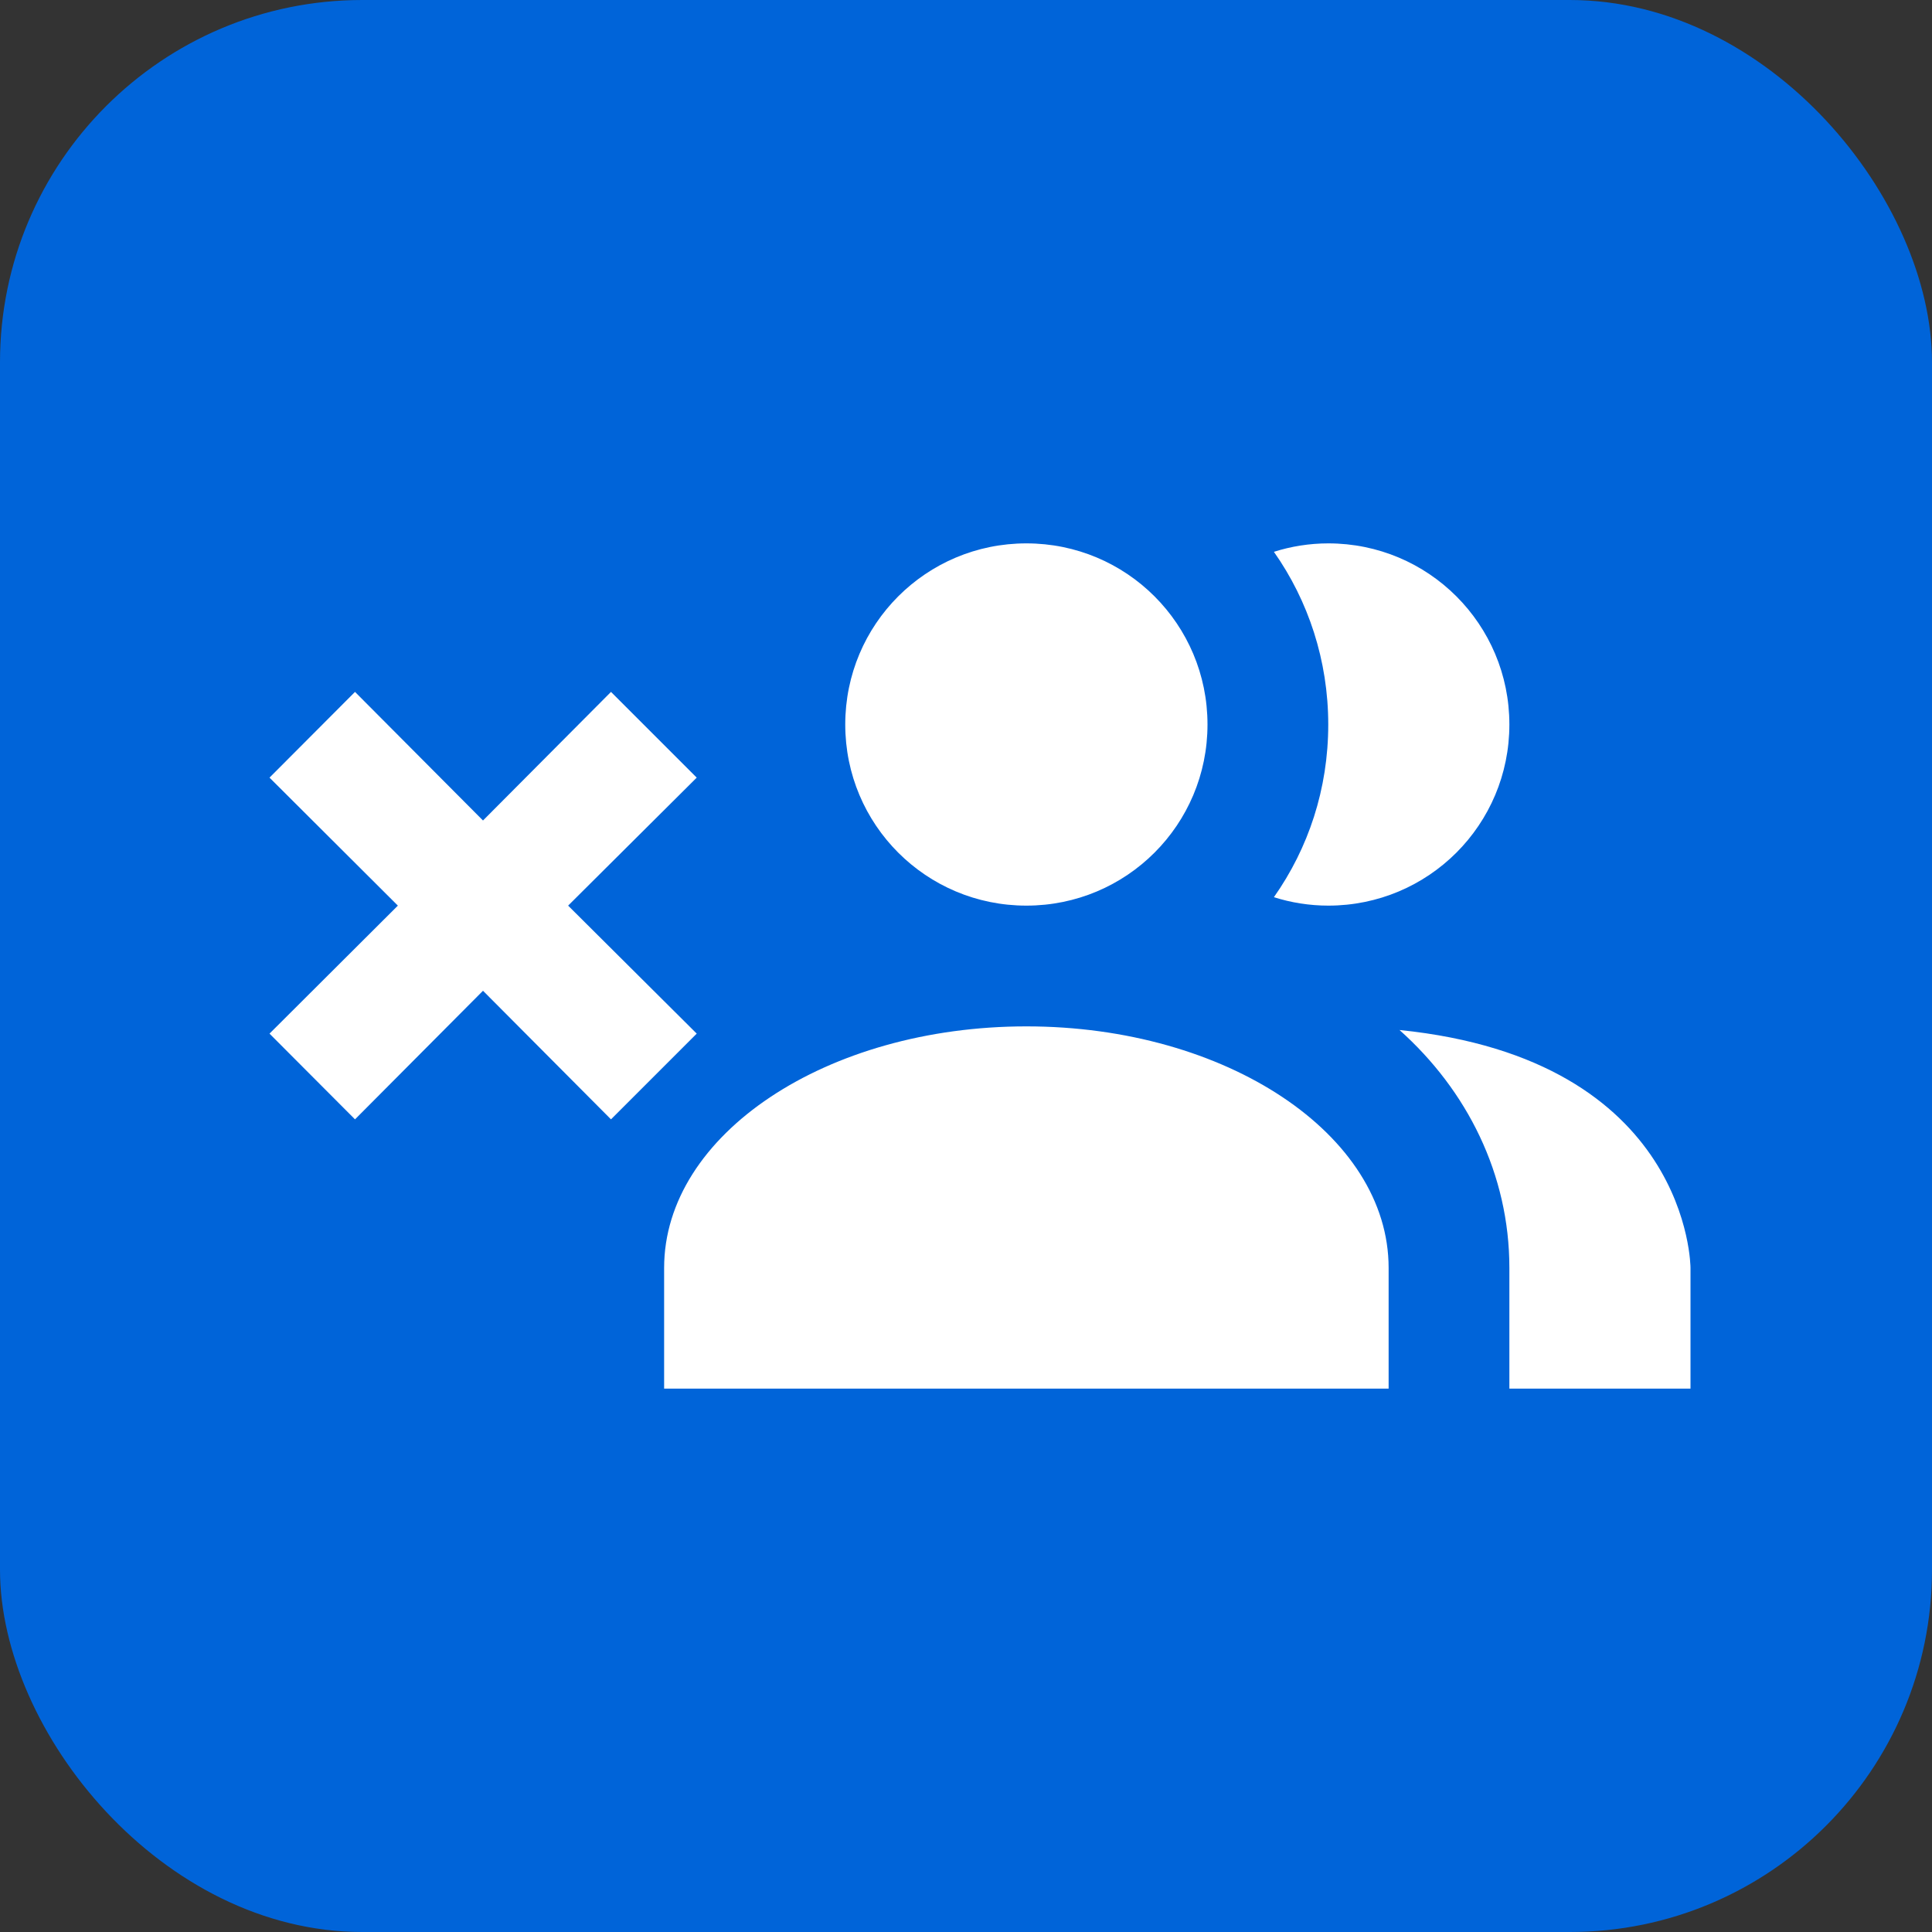
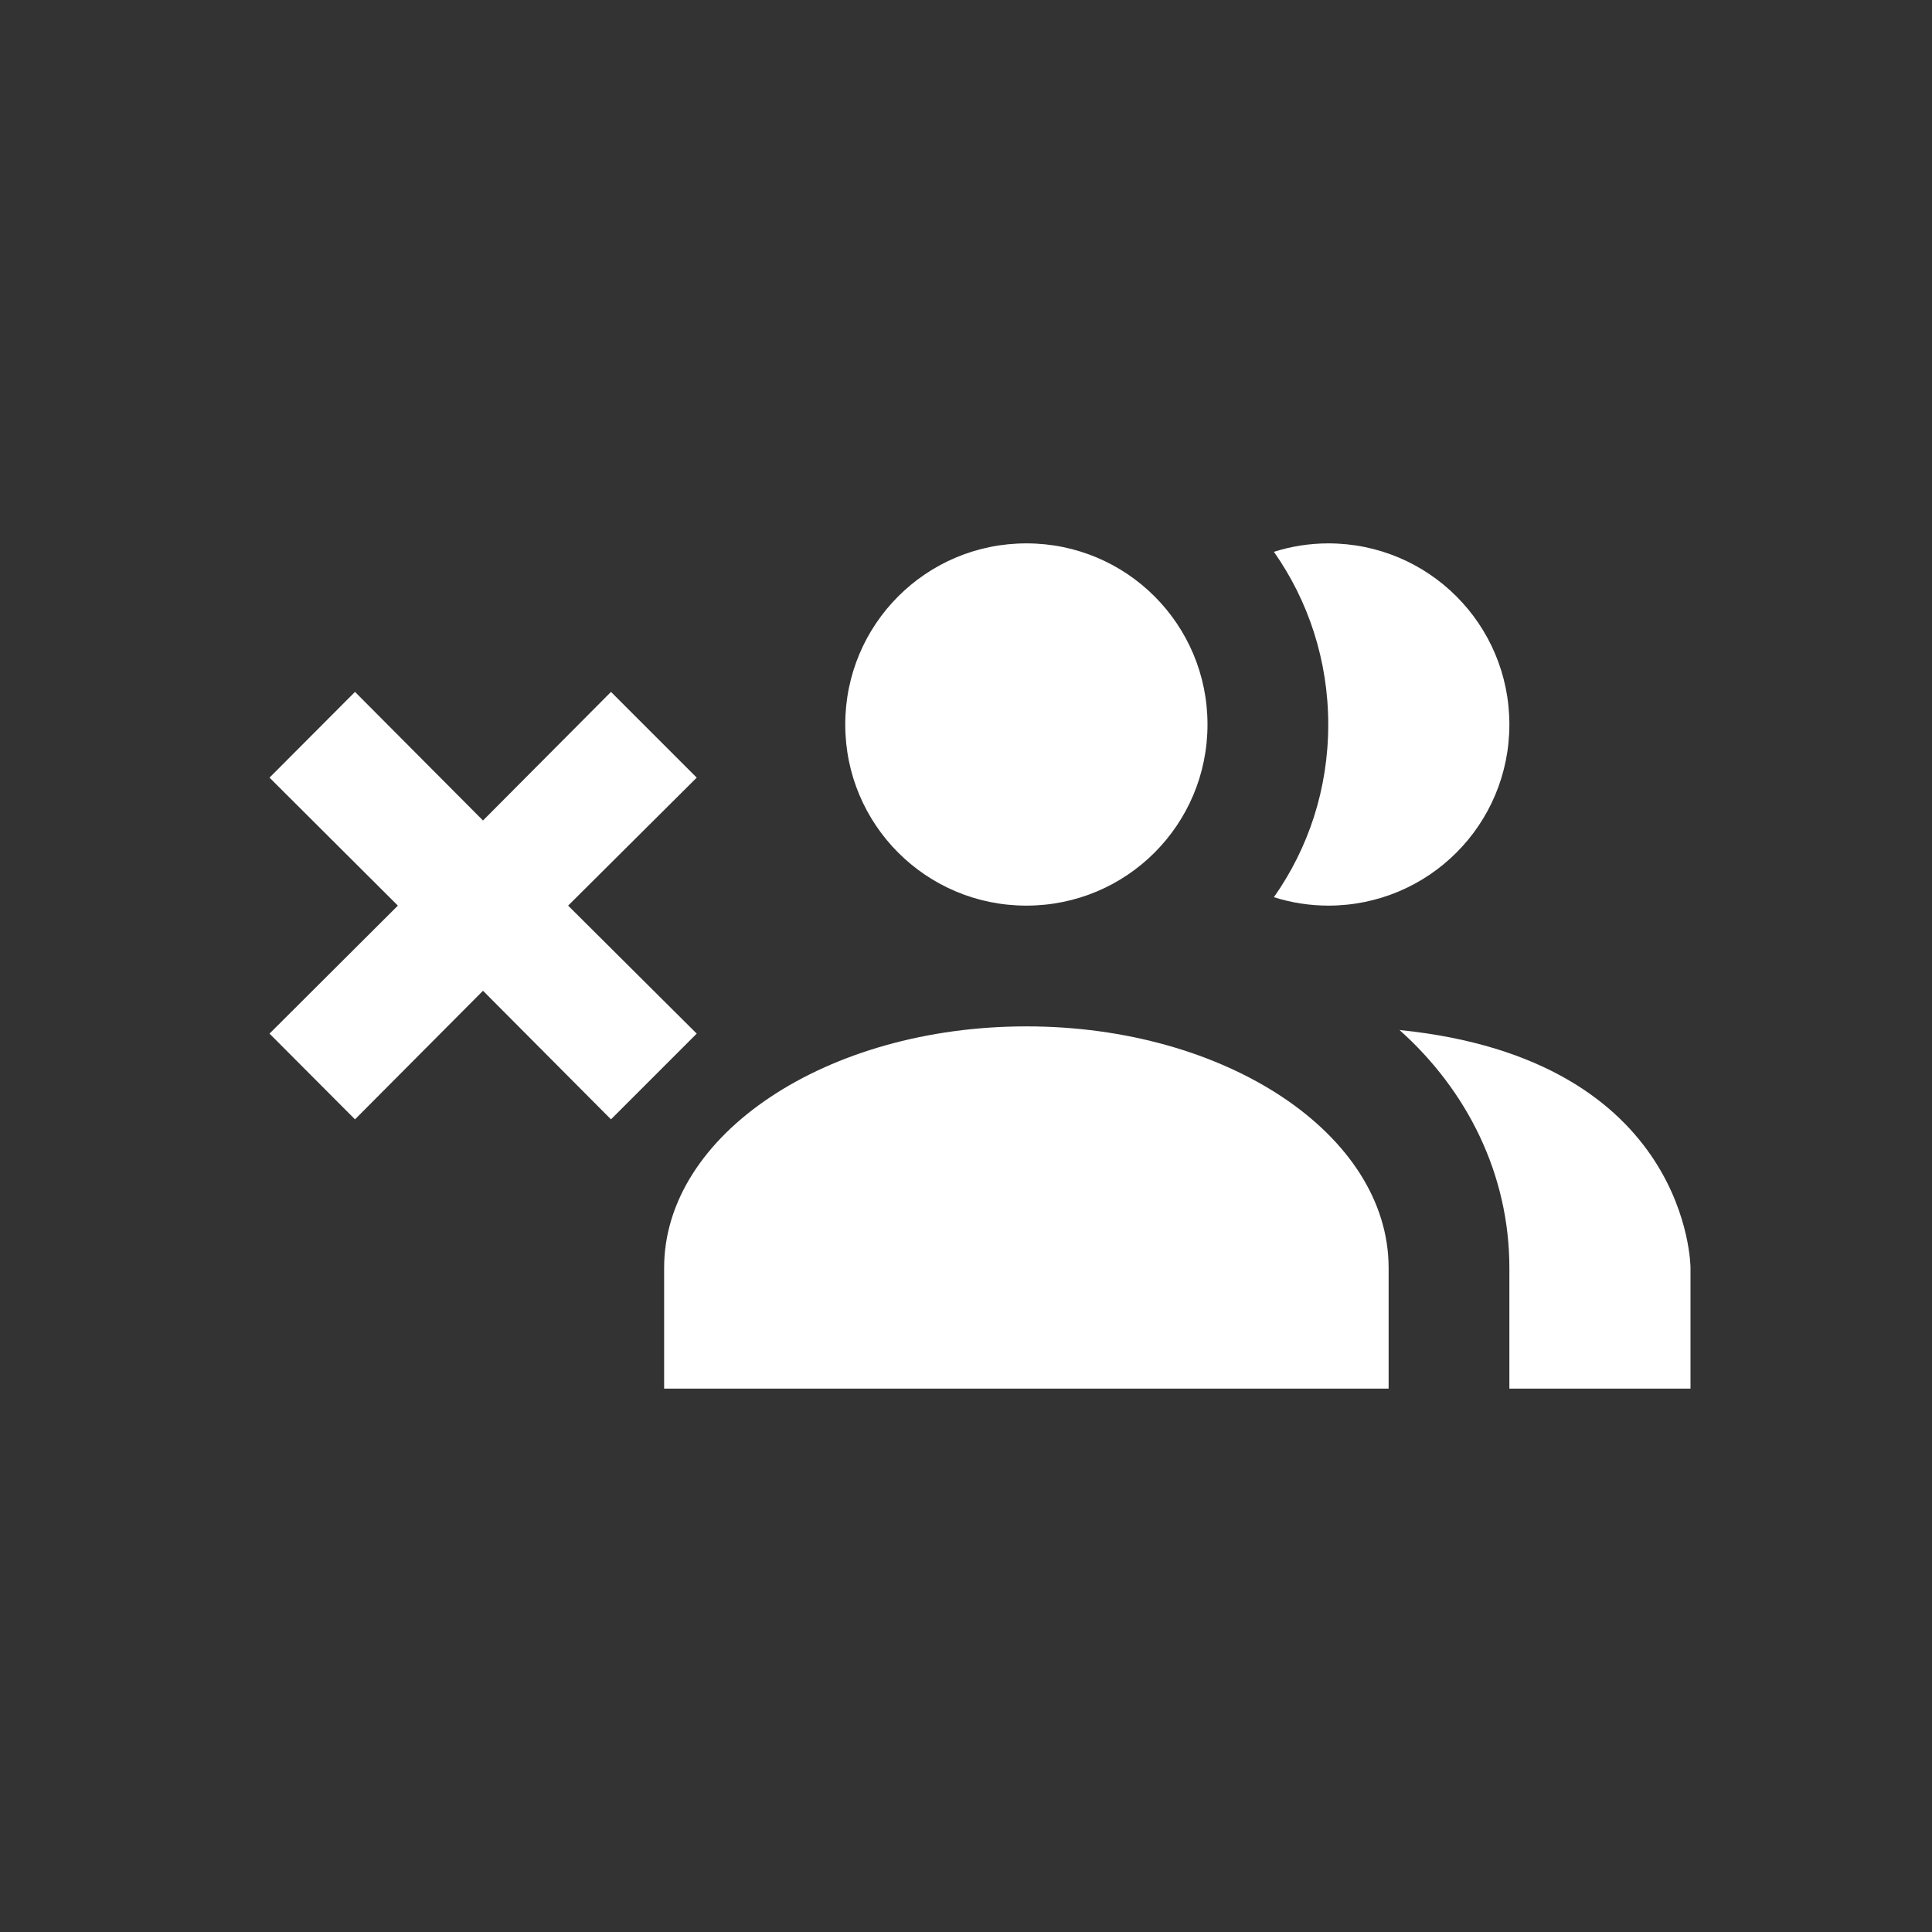
<svg xmlns="http://www.w3.org/2000/svg" width="32" height="32" viewBox="0 0 32 32" fill="none">
  <rect x="0" y="0" width="32" height="32" fill="#333333" stroke="none" />
-   <rect width="32" height="32" rx="6" fill="#0064D9" />
  <path d="M28 21V23H25V21C25 19.45 24.3 18.06 23.18 17.06C28 17.55 28 21 28 21ZM22 9C23.66 9 25 10.34 25 12C25 13.66 23.66 15 22 15C21.69 15 21.38 14.95 21.1 14.86C21.67 14.05 22 13.07 22 12C22 10.94 21.67 9.95 21.1 9.14C21.38 9.05 21.69 9 22 9ZM17 9C18.66 9 20 10.34 20 12C20 13.66 18.66 15 17 15C15.34 15 14 13.66 14 12C14 10.34 15.34 9 17 9ZM23 21V23H11V21C11 18.79 13.69 17 17 17C20.31 17 23 18.79 23 21ZM4.464 17.12L6.59 15L4.464 12.88L5.88 11.46L8 13.59L10.12 11.46L11.54 12.88L9.41 15L11.54 17.12L10.12 18.54L8 16.41L5.88 18.54L4.464 17.12Z" fill="white" />
</svg>